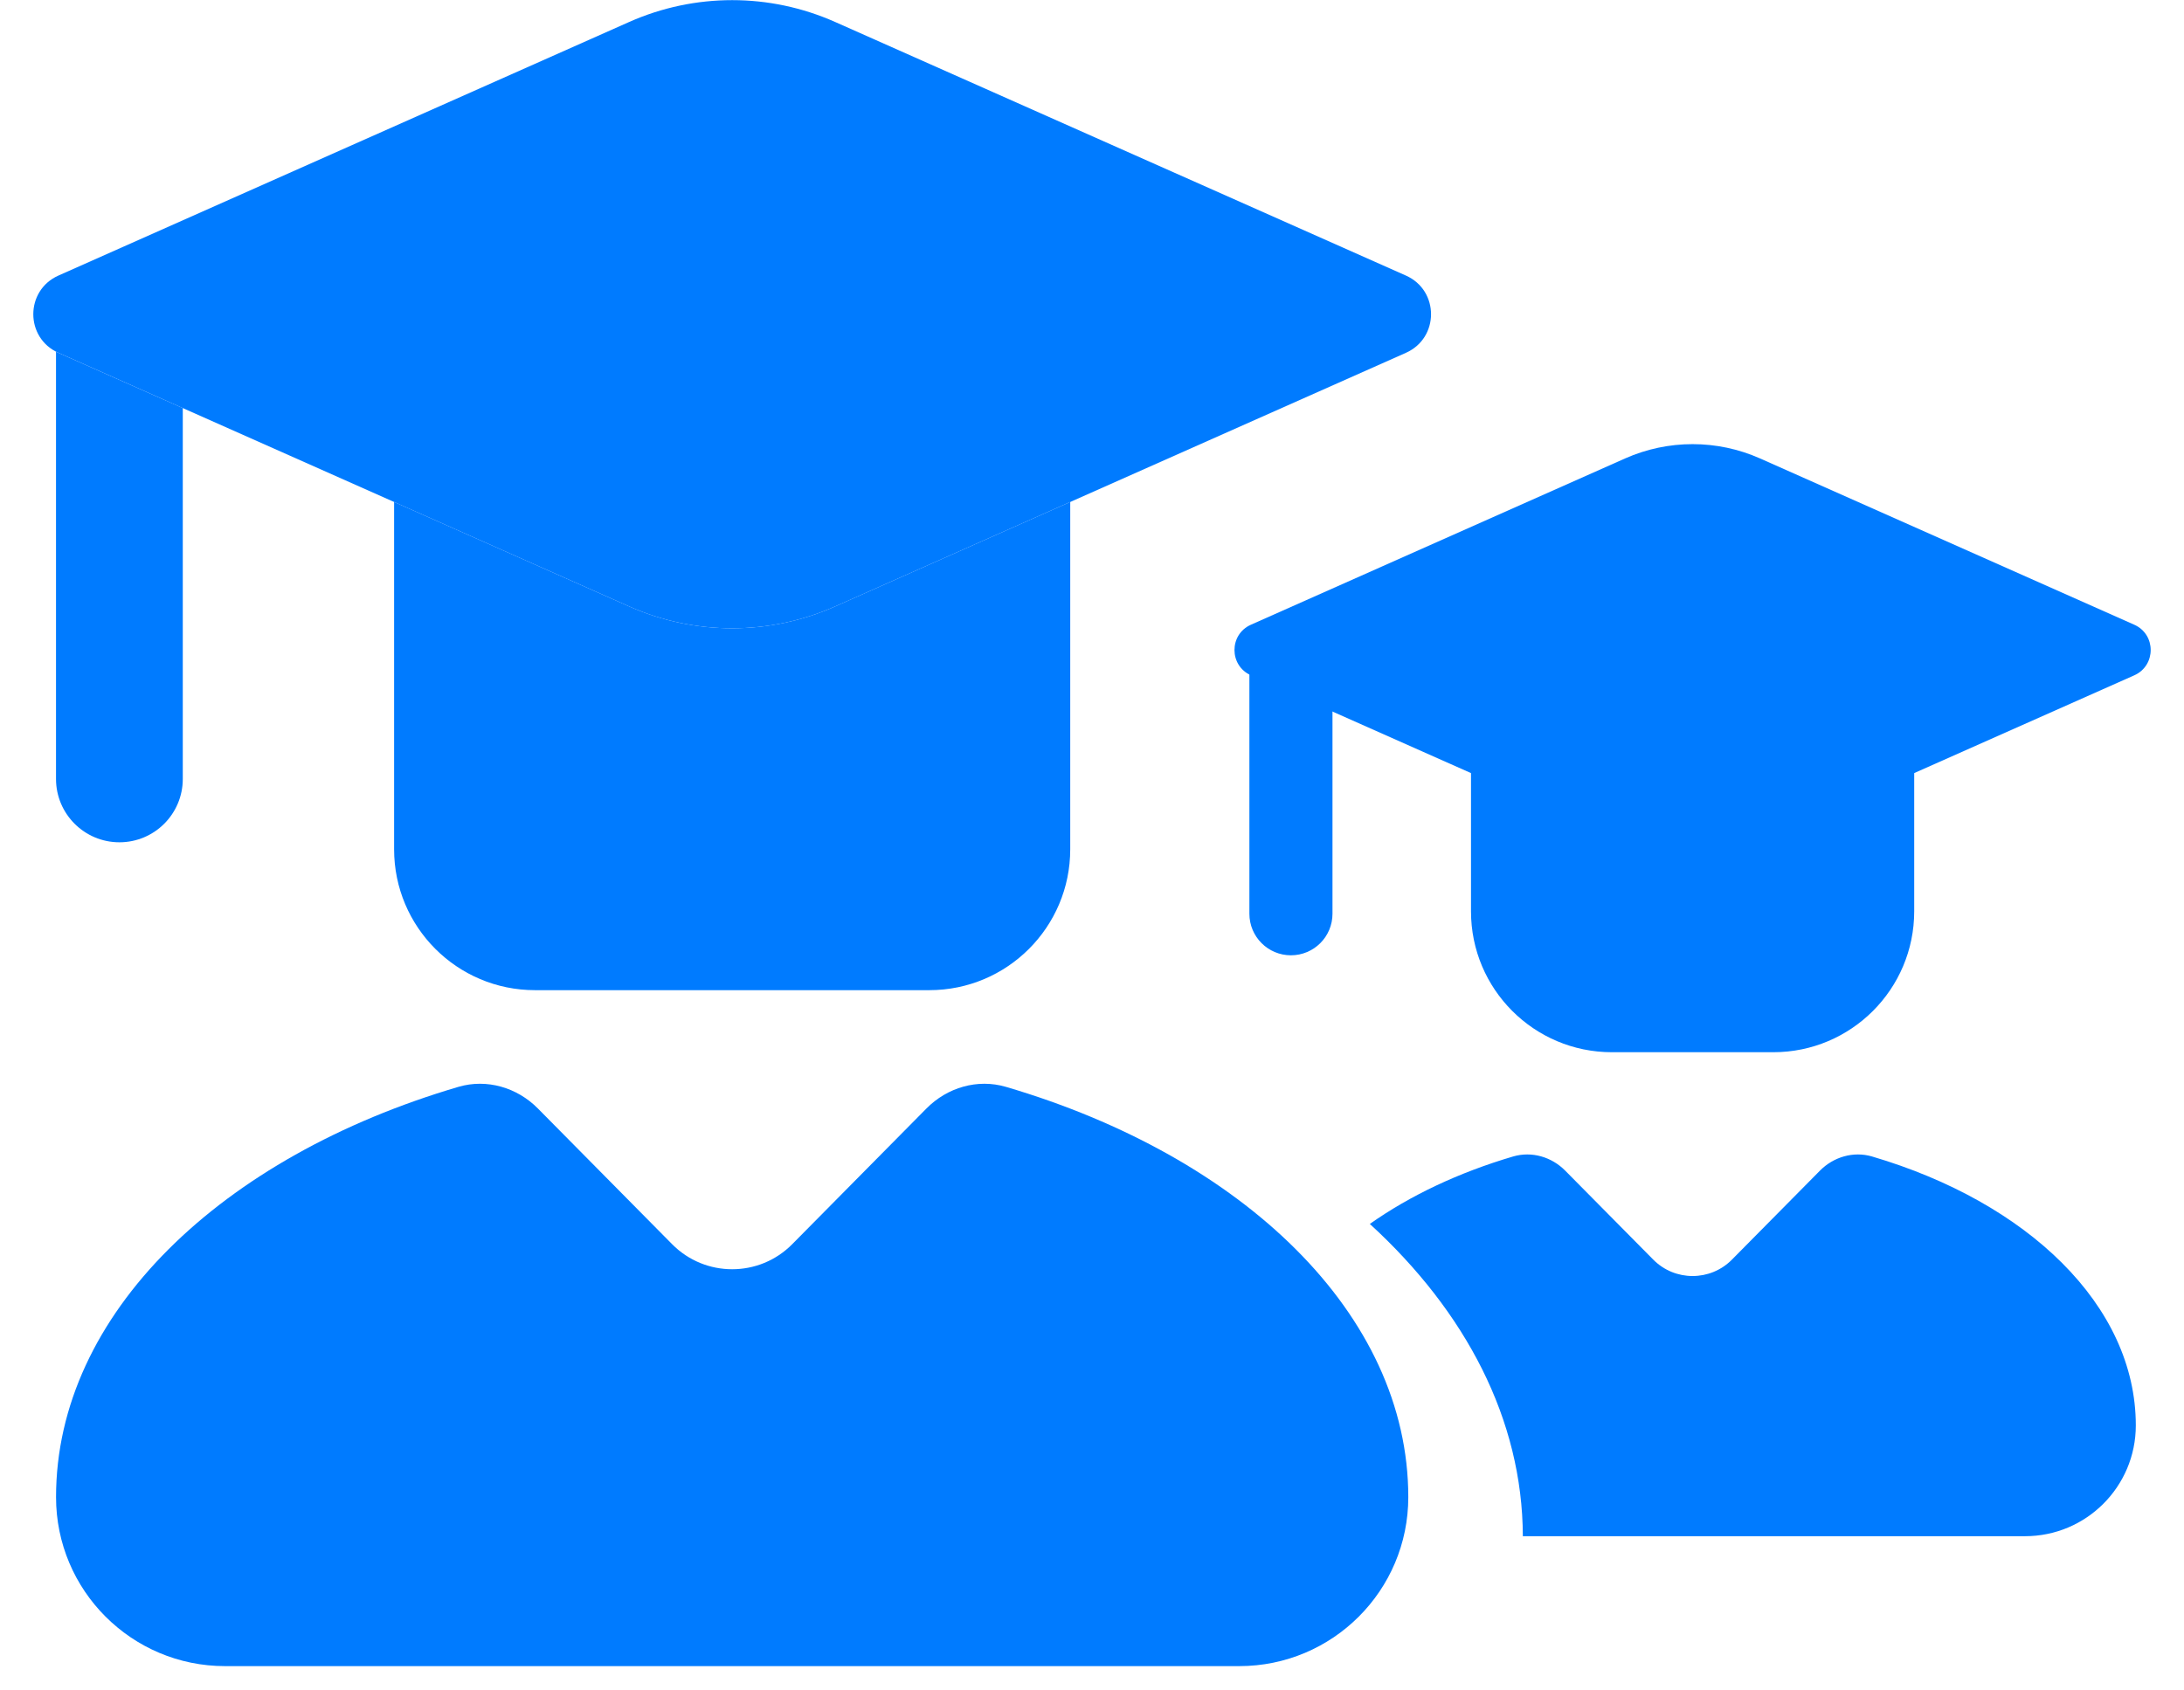
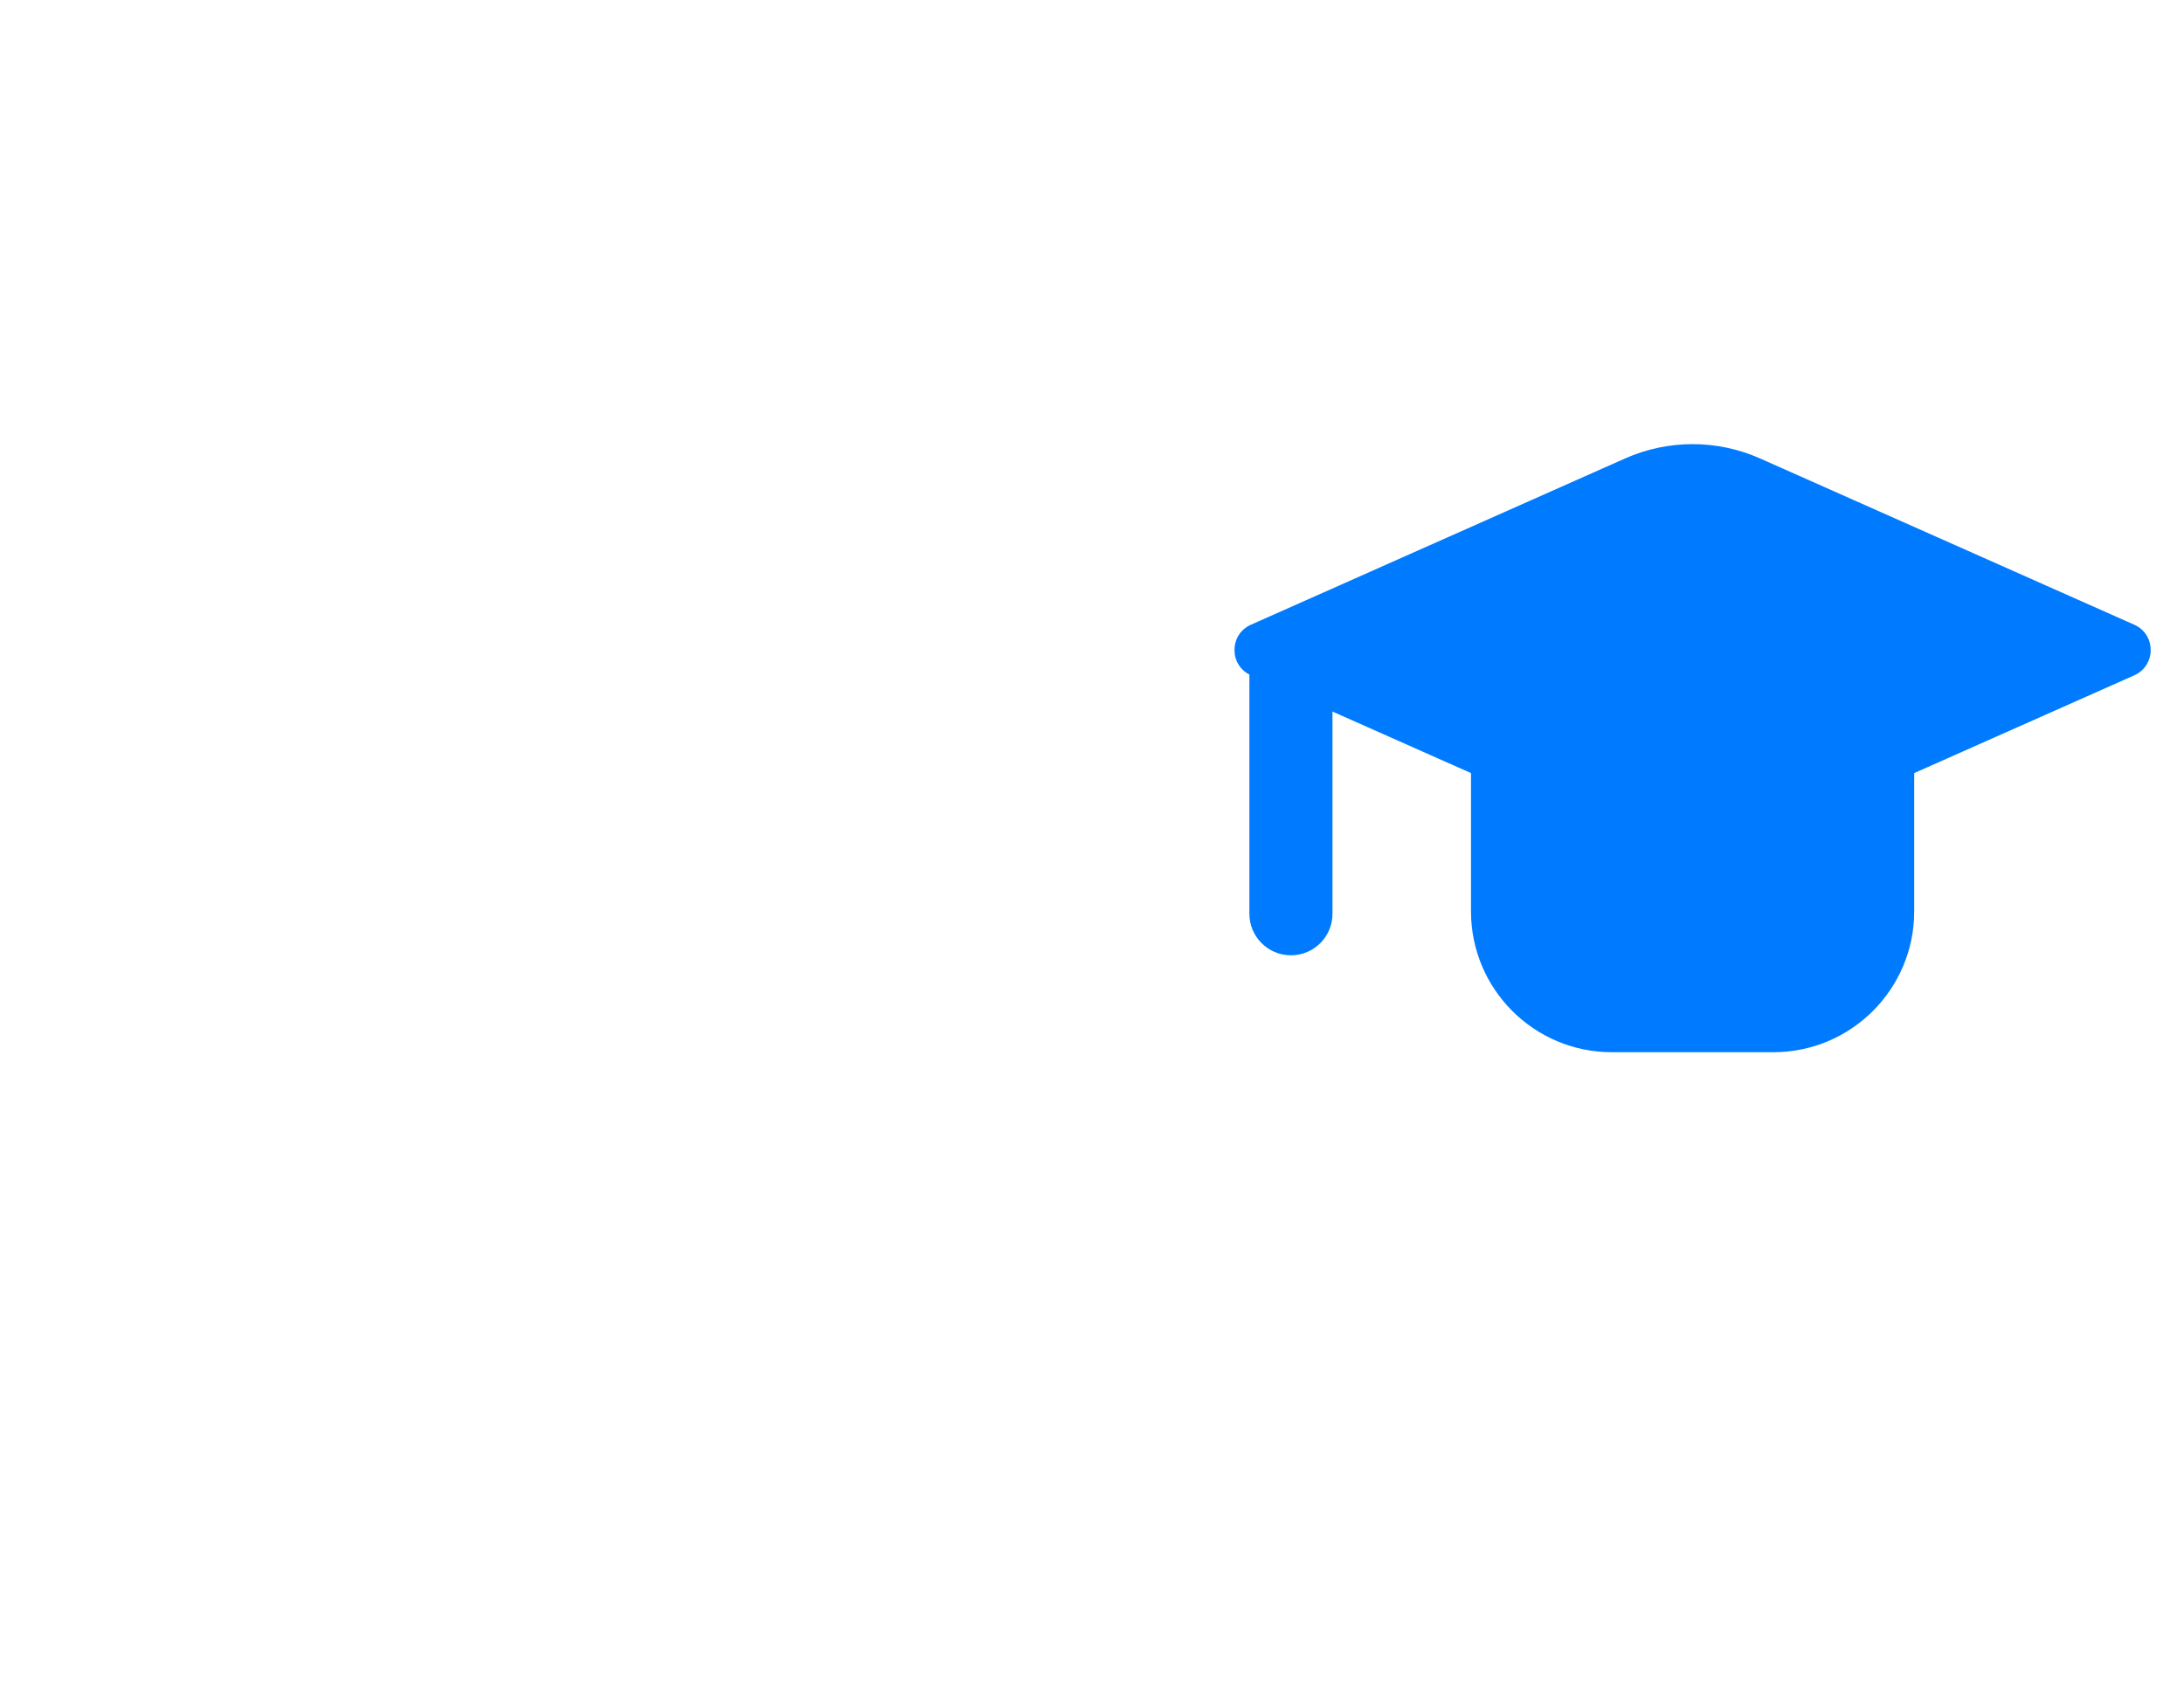
<svg xmlns="http://www.w3.org/2000/svg" width="62" height="48" viewBox="0 0 62 48" fill="none">
-   <path fill-rule="evenodd" clip-rule="evenodd" d="M54.341 20.791V25.878C54.341 28.087 52.55 29.878 50.341 29.878H45.759C43.55 29.878 41.759 28.087 41.759 25.878V20.791L46.134 22.736C47.353 23.278 48.746 23.278 49.966 22.736L54.341 20.791ZM37.827 19.044V25.946C37.827 26.598 37.299 27.126 36.647 27.126C35.996 27.126 35.468 26.598 35.468 25.946V17.994C35.482 18.001 35.497 18.008 35.512 18.015L37.827 19.044Z" fill="#007BFF" />
+   <path fill-rule="evenodd" clip-rule="evenodd" d="M54.341 20.791V25.878C54.341 28.087 52.55 29.878 50.341 29.878H45.759C43.55 29.878 41.759 28.087 41.759 25.878V20.791L46.134 22.736C47.353 23.278 48.746 23.278 49.966 22.736L54.341 20.791ZM37.827 19.044V25.946C37.827 26.598 37.299 27.126 36.647 27.126C35.996 27.126 35.468 26.598 35.468 25.946V17.994L37.827 19.044Z" fill="#007BFF" />
  <path d="M60.588 17.739L49.966 13.018C48.746 12.476 47.353 12.476 46.133 13.018L35.512 17.739C34.889 18.015 34.889 18.899 35.512 19.176L46.133 23.896C47.353 24.439 48.746 24.439 49.966 23.896L60.588 19.176C61.21 18.899 61.21 18.015 60.588 17.739Z" fill="#007BFF" />
-   <path fill-rule="evenodd" clip-rule="evenodd" d="M43.231 43.621H57.486C59.224 43.621 60.632 42.213 60.632 40.475C60.632 37.067 57.554 34.136 53.142 32.838C52.616 32.684 52.052 32.85 51.666 33.24L49.168 35.766C48.553 36.389 47.547 36.389 46.932 35.766L44.433 33.24C44.047 32.85 43.484 32.684 42.957 32.838C41.412 33.293 40.03 33.948 38.887 34.754C41.61 37.246 43.22 40.309 43.231 43.621Z" fill="#007BFF" />
-   <path fill-rule="evenodd" clip-rule="evenodd" d="M30.382 14.253V24.116C30.382 26.325 28.591 28.116 26.382 28.116H15.188C12.978 28.116 11.188 26.325 11.188 24.116V14.253L17.861 17.219C19.723 18.047 21.847 18.047 23.708 17.219L30.382 14.253ZM5.189 11.587V22.118C5.189 23.111 4.384 23.917 3.39 23.917C2.396 23.917 1.59 23.111 1.59 22.118V9.986C1.612 9.997 1.635 10.008 1.658 10.018L5.189 11.587Z" fill="#007BFF" />
-   <path d="M39.912 7.825L23.708 0.624C21.847 -0.203 19.723 -0.203 17.861 0.624L1.658 7.825C0.708 8.248 0.708 9.596 1.658 10.018L17.861 17.22C19.723 18.047 21.847 18.047 23.708 17.22L39.912 10.018C40.862 9.596 40.862 8.248 39.912 7.825Z" fill="#007BFF" />
-   <path d="M15.268 31.474L19.079 35.328C20.018 36.278 21.552 36.278 22.491 35.328L26.302 31.474C26.891 30.879 27.75 30.625 28.554 30.861C35.284 32.84 39.979 37.312 39.979 42.512C39.979 45.162 37.831 47.31 35.18 47.31H6.389C3.739 47.31 1.591 45.162 1.591 42.512C1.591 37.312 6.286 32.84 13.016 30.861C13.819 30.625 14.679 30.879 15.268 31.474Z" fill="#007BFF" />
</svg>